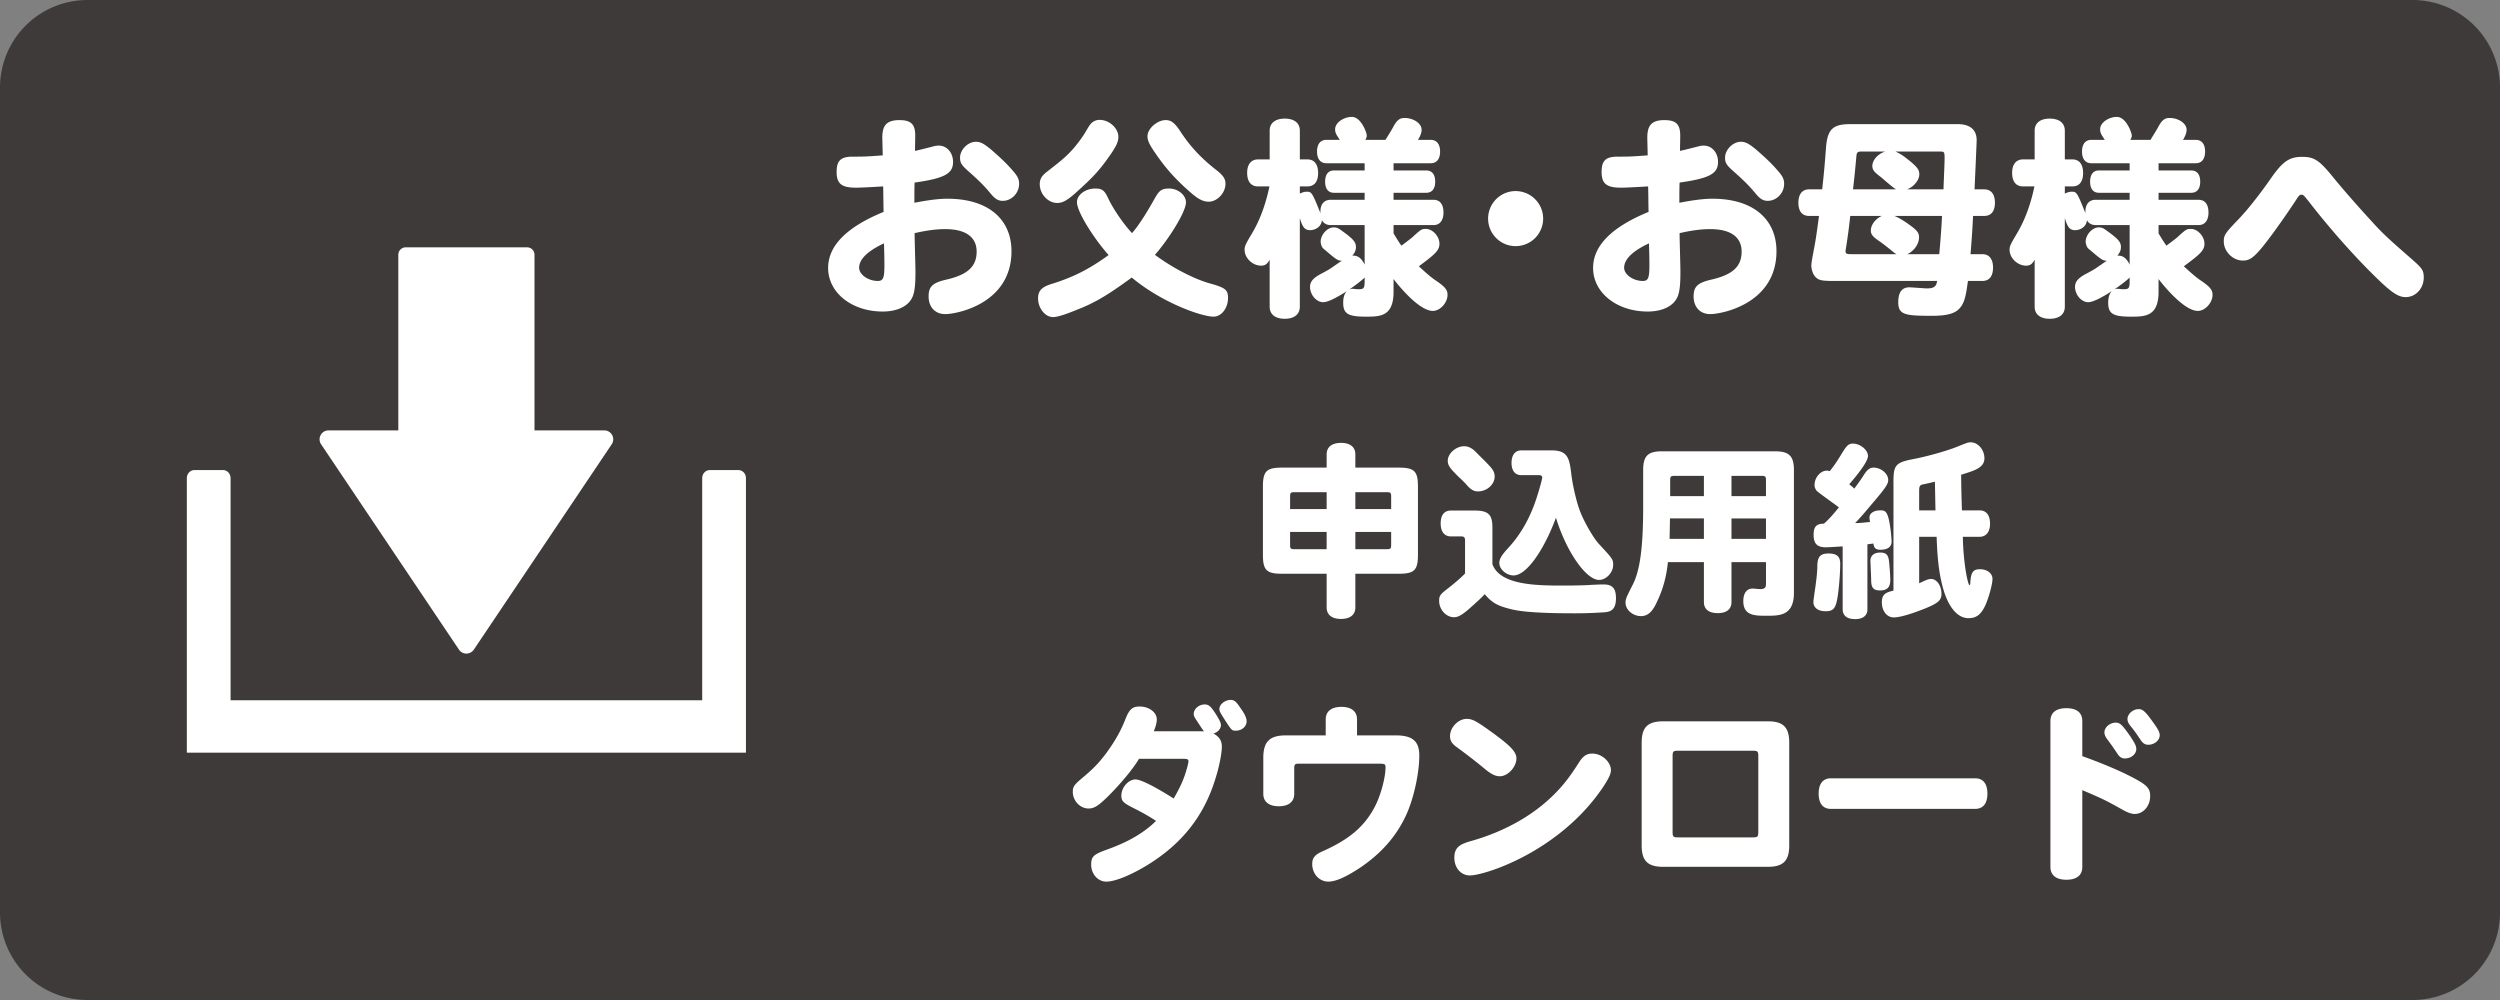
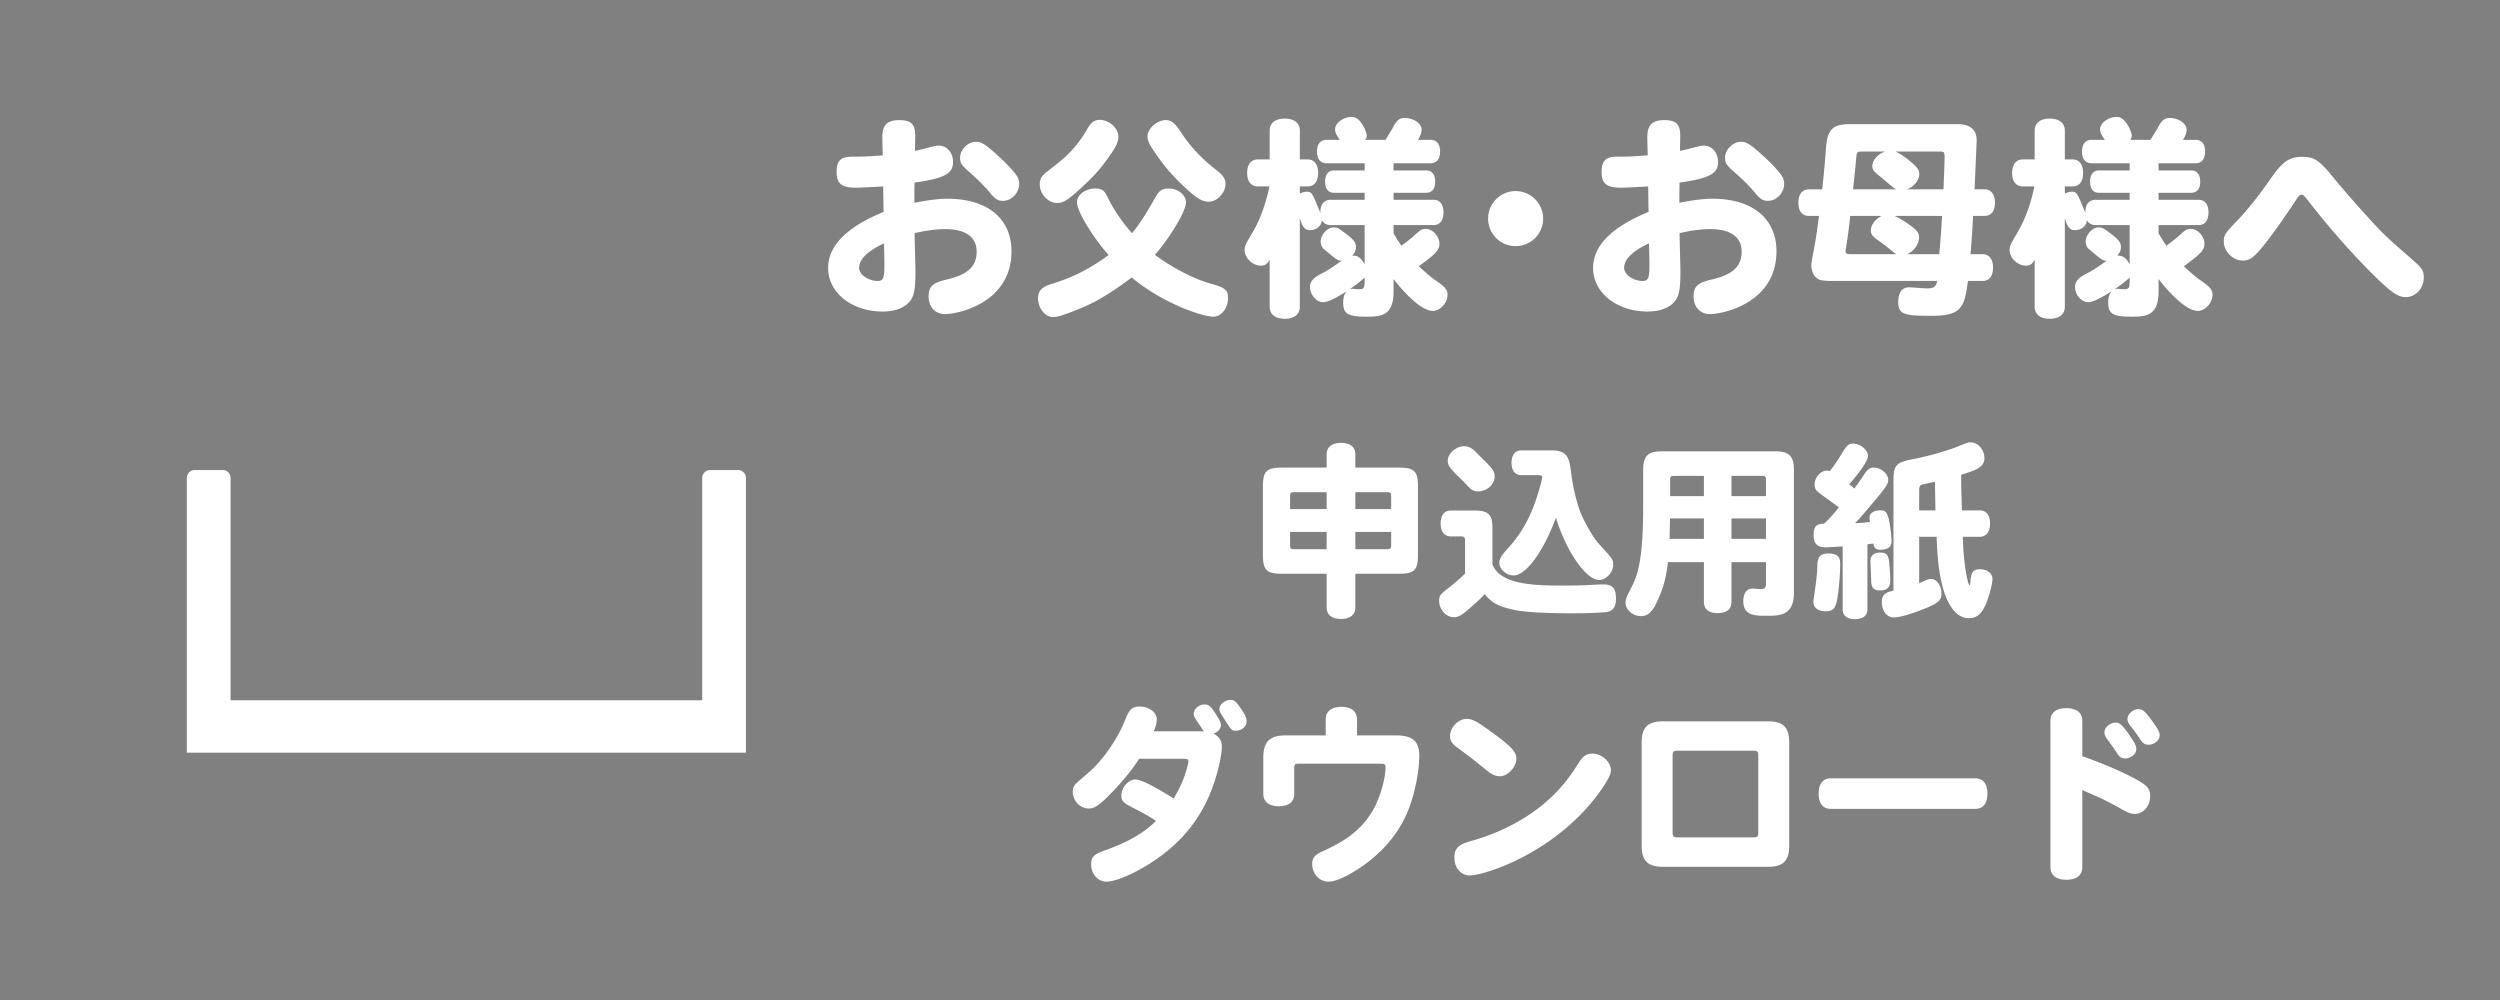
<svg xmlns="http://www.w3.org/2000/svg" viewBox="0 0 199.999 80" xml:space="preserve">
  <rect x="0" y="0" width="199.999" height="80" fill="#808080" stroke="none" />
-   <path fill="#3E3A39" d="M199.999 73a7 7 0 0 1-7 7H7a7 7 0 0 1-7-7V7a7 7 0 0 1 7-7h185.999a7 7 0 0 1 7 7v66z" />
  <g fill="#FFF">
-     <path d="M48.975 34.809a.714.714 0 0 0-.631-.377h-5.585V20.365a.592.592 0 0 0-.605-.578H32.47a.592.592 0 0 0-.605.578v14.066H26.28a.714.714 0 0 0-.593 1.111l11.032 16.43a.716.716 0 0 0 1.186 0l11.032-16.43a.712.712 0 0 0 .038-.733z" />
    <path d="M59.067 37.604h-2.282c-.336 0-.609.287-.609.639v17.779h-37.73v-17.78c0-.352-.272-.639-.609-.639h-2.282c-.336 0-.608.287-.608.639v21.97h44.728v-21.97c.001-.351-.272-.638-.608-.638z" />
  </g>
  <g>
    <g fill="#FFF">
      <path d="M70.583 11.053c0-.884.221-1.444 1.36-1.444.935 0 1.275.323 1.275 1.241 0 .34-.017.884-.017 1.224.289-.068.459-.103 1.377-.34.306-.085.408-.085.527-.085.646 0 1.139.561 1.139 1.309 0 .935-.68 1.309-3.077 1.648-.017.544-.017.884-.017 1.615 1.071-.204 1.904-.323 2.635-.323 3.366 0 5.133 1.717 5.133 4.199 0 4.198-4.369 5.031-5.304 5.031-.799 0-1.326-.561-1.326-1.411 0-.781.306-1.088 1.394-1.343 1.734-.391 2.448-1.054 2.448-2.243 0-1.173-.884-1.802-2.516-1.802-.714 0-1.479.102-2.447.322 0 .493.068 2.635.068 3.077 0 1.462-.119 2.022-.51 2.447-.425.477-1.189.748-2.107.748-2.482 0-4.369-1.513-4.369-3.484 0-1.768 1.462-3.264 4.437-4.487-.017-.681-.017-1.36-.034-2.04-.816.051-1.768.102-2.176.102-1.156 0-1.547-.323-1.547-1.258 0-.901.323-1.224 1.292-1.224.85 0 1.037 0 2.397-.103l-.035-1.376zM68.73 21.422c0 .544.731 1.055 1.496 1.055.425 0 .527-.238.527-1.241 0-.646-.017-1.189-.034-1.768-1.309.611-1.989 1.274-1.989 1.954zm10.505-9.502c.884.765 1.376 1.241 1.904 1.87.306.374.391.595.391.918 0 .73-.595 1.359-1.309 1.359-.374 0-.629-.152-1.037-.663-.476-.561-.816-.9-1.513-1.529-.697-.612-.867-.782-.867-1.258 0-.646.629-1.275 1.275-1.275.357 0 .629.153 1.156.578zM92.394 15.847c.34-.612.561-.765 1.122-.765.73 0 1.36.526 1.36 1.104 0 .799-1.479 3.077-2.482 4.199 1.411 1.054 3.179 1.954 4.419 2.295 1.224.34 1.428.51 1.428 1.155 0 .816-.527 1.496-1.156 1.496-.969 0-4.147-1.122-6.544-3.128-1.955 1.428-2.958 2.023-4.402 2.584-1.003.408-1.564.578-1.904.578-.629 0-1.19-.714-1.19-1.496 0-.612.306-.918 1.088-1.156 1.7-.526 3.026-1.189 4.556-2.312-1.088-1.207-2.533-3.417-2.533-4.232 0-.578.68-1.088 1.462-1.088.527 0 .731.136 1.003.714.408.884 1.207 2.057 1.938 2.855.475-.543 1.036-1.376 1.835-2.803zm-2.924-4.896c0 .374-.17.748-.629 1.411-.85 1.224-1.36 1.784-2.686 2.975-.765.696-1.139.9-1.581.9-.731 0-1.394-.714-1.394-1.495 0-.408.153-.681.578-1.003 1.377-1.071 1.955-1.514 2.89-2.873.357-.544.51-.935.799-1.122a.915.915 0 0 1 .527-.153c.765 0 1.496.663 1.496 1.36zm4.947-.459c.765 1.189 1.683 2.176 2.89 3.11.544.426.731.697.731 1.105 0 .73-.663 1.428-1.343 1.428-.442 0-.85-.204-1.479-.765-1.207-1.055-2.023-1.973-2.89-3.264-.391-.578-.527-.885-.527-1.207 0-.612.782-1.292 1.461-1.292.426.001.715.222 1.157.885zM107.183 11.189c-.271-.408-.374-.562-.374-.851 0-.51.663-.985 1.343-.985.731 0 1.19 1.258 1.19 1.496 0 .102-.034.203-.119.34h1.614c.204-.34.408-.646.596-.986.306-.578.526-.765.935-.765.714 0 1.36.441 1.36.935 0 .238-.085.477-.289.816h1.02c.476 0 .748.34.748.935s-.272.935-.748.935h-2.975v.578h2.617c.459 0 .715.323.715.901 0 .561-.256.884-.715.884h-2.617v.561h3.195c.51 0 .799.357.799 1.021 0 .629-.289 1.003-.799 1.003h-3.195v.663c.255.425.459.748.629.985.017-.017.782-.578.918-.714.646-.595.714-.629 1.037-.629.544 0 1.088.595 1.088 1.19 0 .561-.425.884-1.649 1.802.646.595.952.85 1.258 1.07.816.544 1.037.799 1.037 1.207 0 .646-.595 1.292-1.173 1.292-1.224 0-3.11-2.499-3.145-2.55v1.02c0 1.989-1.088 1.989-2.227 1.989-1.428 0-1.802-.238-1.802-1.122 0-.408.102-.73.289-.918-.714.459-1.479.884-1.888.884-.544 0-1.054-.595-1.054-1.224 0-.408.238-.697.833-1.02.459-.238.782-.426.936-.544.476-.323.611-.425.781-.527-.34 0-.459-.102-1.496-.985-.102-.086-.203-.357-.203-.545 0-.543.526-1.139 1.036-1.139.272 0 .374.051.782.357.816.595 1.003.833 1.003 1.224 0 .238-.085.442-.289.68.306-.017.663.052.986.714v-3.161h-2.737c-.306 0-.561-.153-.68-.392-.051.578-.595.8-.935.8-.425 0-.612-.204-.833-.97v7.089c0 .611-.442.969-1.207.969s-1.207-.357-1.207-.969v-3.757c-.152.272-.306.476-.679.476-.697 0-1.326-.611-1.326-1.274 0-.255.068-.425.493-1.139.357-.596 1.037-1.751 1.496-3.927h-.917c-.561 0-.867-.392-.867-1.088 0-.681.323-1.071.867-1.071h.934v-2.295c0-.611.442-.969 1.207-.969s1.207.357 1.207.969v2.295h.611c.544 0 .851.391.851 1.088s-.307 1.071-.851 1.071h-.611v.577c.204-.102.374-.152.544-.152.408 0 .441.067 1.104 1.717-.051-.952.544-1.071.799-1.071h2.737v-.561h-2.465c-.442 0-.697-.323-.697-.884 0-.578.255-.901.697-.901h2.465v-.578h-3.06c-.477 0-.748-.34-.748-.935s.271-.935.748-.935h1.072zm1.021 11.916c.118 0 .306.034.458.034.511 0 .511-.086.511-.936-.204.204-.681.578-1.225.952a.584.584 0 0 1 .256-.05zM123.452 17.496a2.202 2.202 0 1 1-2.21-2.21c1.223 0 2.21.985 2.21 2.21zM131.783 11.053c0-.884.221-1.444 1.359-1.444.936 0 1.275.323 1.275 1.241 0 .34-.017.884-.017 1.224.288-.068.459-.103 1.376-.34.307-.085.408-.085.527-.085.646 0 1.139.561 1.139 1.309 0 .935-.68 1.309-3.076 1.648-.018.544-.018.884-.018 1.615 1.071-.204 1.904-.323 2.635-.323 3.366 0 5.134 1.717 5.134 4.199 0 4.198-4.368 5.031-5.304 5.031-.799 0-1.325-.561-1.325-1.411 0-.781.306-1.088 1.394-1.343 1.733-.391 2.447-1.054 2.447-2.243 0-1.173-.884-1.802-2.516-1.802-.714 0-1.479.102-2.447.322 0 .493.067 2.635.067 3.077 0 1.462-.118 2.022-.51 2.447-.425.477-1.189.748-2.107.748-2.481 0-4.369-1.513-4.369-3.484 0-1.768 1.462-3.264 4.437-4.487-.017-.681-.017-1.36-.033-2.04-.816.051-1.769.102-2.176.102-1.156 0-1.547-.323-1.547-1.258 0-.901.322-1.224 1.292-1.224.85 0 1.036 0 2.396-.103l-.033-1.376zm-1.853 10.369c0 .544.73 1.055 1.495 1.055.426 0 .527-.238.527-1.241 0-.646-.017-1.189-.034-1.768-1.308.611-1.988 1.274-1.988 1.954zm10.505-9.502c.884.765 1.377 1.241 1.903 1.87.307.374.392.595.392.918 0 .73-.596 1.359-1.31 1.359-.374 0-.629-.152-1.036-.663-.477-.561-.816-.9-1.514-1.529-.696-.612-.866-.782-.866-1.258 0-.646.629-1.275 1.274-1.275.358 0 .63.153 1.157.578zM157.435 22.477c-.136.985-.238 1.683-.612 2.124-.356.459-1.003.663-2.243.663-2.159 0-2.72-.067-2.72-1.088 0-.781.288-1.189.884-1.189.221 0 1.207.085 1.41.085.544 0 .748-.136.816-.595h-8.193c-1.054 0-1.258-.052-1.529-.307-.204-.204-.341-.595-.341-.935 0-.153.052-.476.119-.833.222-1.156.255-1.343.493-3.128h-.799c-.544 0-.85-.374-.85-1.054s.306-1.071.85-1.071h1.054c.153-1.377.221-2.176.306-3.349.119-1.462.544-1.869 1.938-1.869h8.601c.952 0 1.513.425 1.513 1.291 0 .068-.051 1.36-.17 3.927h.782c.544 0 .85.392.85 1.071 0 .68-.306 1.054-.85 1.054h-.9a76.58 76.58 0 0 1-.204 3.06h.951c.544 0 .851.392.851 1.071s-.289 1.071-.851 1.071h-1.156zm-5.712-2.143a1.316 1.316 0 0 1-.17-.102c-.833-.68-1.054-.833-1.325-1.02-.408-.289-.562-.477-.562-.766 0-.459.374-.951.884-1.173h-2.532a44.835 44.835 0 0 1-.357 2.669c-.017.068-.017.136-.017.188 0 .17.152.203.391.203h3.688zm-.034-5.185c-.221-.102-1.054-.85-1.224-.985-.544-.408-.68-.578-.68-.901 0-.221.17-.833 1.02-1.139h-1.921c-.271 0-.356.085-.373.374-.034.34-.137 1.563-.272 2.651h3.45zm3.451 5.185c.085-.951.17-1.972.221-3.06h-3.808c.34.137.799.408 1.275.766.544.391.696.611.696.935 0 .527-.374 1.088-.935 1.359h2.551zm-3.502-8.21c.392.187.562.289.969.612.766.611.936.833.936 1.206 0 .459-.425 1.003-.986 1.207h2.924c0-.306.085-2.057.085-2.447 0-.544-.017-.578-.374-.578h-3.554zM168.383 11.189c-.271-.408-.374-.562-.374-.851 0-.51.663-.985 1.343-.985.731 0 1.19 1.258 1.19 1.496 0 .102-.034.203-.119.34h1.615c.203-.34.407-.646.595-.986.306-.578.526-.765.935-.765.714 0 1.36.441 1.36.935 0 .238-.085.477-.289.816h1.02c.476 0 .748.34.748.935s-.272.935-.748.935h-2.975v.578h2.618c.458 0 .714.323.714.901 0 .561-.256.884-.714.884h-2.618v.561h3.195c.511 0 .799.357.799 1.021 0 .629-.288 1.003-.799 1.003h-3.195v.663c.255.425.459.748.629.985.017-.017.782-.578.918-.714.646-.595.714-.629 1.037-.629.544 0 1.088.595 1.088 1.19 0 .561-.425.884-1.649 1.802.646.595.952.85 1.258 1.07.816.544 1.037.799 1.037 1.207 0 .646-.595 1.292-1.173 1.292-1.224 0-3.11-2.499-3.145-2.55v1.02c0 1.989-1.088 1.989-2.227 1.989-1.428 0-1.802-.238-1.802-1.122 0-.408.102-.73.289-.918-.715.459-1.479.884-1.888.884-.544 0-1.054-.595-1.054-1.224 0-.408.238-.697.833-1.02.459-.238.782-.426.936-.544.476-.323.611-.425.781-.527-.34 0-.459-.102-1.496-.985-.102-.086-.203-.357-.203-.545 0-.543.526-1.139 1.036-1.139.272 0 .374.051.782.357.816.595 1.003.833 1.003 1.224 0 .238-.085.442-.289.68.306-.017.663.052.986.714v-3.161h-2.737c-.306 0-.561-.153-.68-.392-.051.578-.595.8-.935.8-.425 0-.612-.204-.833-.97v7.089c0 .611-.442.969-1.207.969s-1.207-.357-1.207-.969v-3.757c-.153.272-.306.476-.68.476-.697 0-1.326-.611-1.326-1.274 0-.255.068-.425.493-1.139.356-.596 1.037-1.751 1.496-3.927h-.918c-.562 0-.867-.392-.867-1.088 0-.681.323-1.071.867-1.071h.935v-2.295c0-.611.442-.969 1.207-.969s1.207.357 1.207.969v2.295h.611c.544 0 .851.391.851 1.088s-.307 1.071-.851 1.071h-.611v.577c.204-.102.374-.152.544-.152.408 0 .441.067 1.104 1.717-.051-.952.544-1.071.799-1.071h2.737v-.561h-2.465c-.442 0-.697-.323-.697-.884 0-.578.255-.901.697-.901h2.465v-.578h-3.06c-.477 0-.748-.34-.748-.935s.271-.935.748-.935h1.073zm1.021 11.916c.118 0 .306.034.459.034.51 0 .51-.086.51-.936-.204.204-.681.578-1.225.952a.584.584 0 0 1 .256-.05zM179.009 17.614c.748-.765 1.751-2.04 2.617-3.28.986-1.428 1.514-1.785 2.55-1.785.936 0 1.343.255 2.363 1.496.781.969 2.243 2.635 3.128 3.587 1.002 1.122 1.598 1.632 3.365 3.179.748.663.867.833.867 1.394 0 .867-.646 1.564-1.445 1.564-.578 0-1.104-.341-2.312-1.514-1.7-1.648-3.706-3.893-5.456-6.153-.392-.493-.426-.527-.578-.527-.103 0-.188.068-.307.238-.118.204-1.869 2.839-2.975 4.148-.595.68-.9.884-1.394.884-.816 0-1.53-.731-1.53-1.53.002-.494.104-.664 1.107-1.701zM106.132 37.41v-1.065c0-.585.42-.915 1.155-.915.72 0 1.14.33 1.14.915v1.065h3.479c1.245 0 1.53.284 1.53 1.529v5.43c0 1.245-.285 1.53-1.53 1.53h-3.479v2.7c0 .585-.42.915-1.155.915-.72 0-1.14-.33-1.14-.915v-2.7h-3.569c-1.245 0-1.53-.285-1.53-1.53v-5.43c0-1.245.285-1.529 1.53-1.529h3.569zm0 3.315v-1.35h-2.609c-.256 0-.315.06-.315.314v1.035h2.924zm0 1.83h-2.925v1.064c0 .255.06.315.315.315h2.609v-1.379zm2.295-1.83h2.865V39.69c0-.255-.061-.314-.315-.314h-2.55v1.349zm0 1.83v1.38h2.55c.255 0 .315-.061.315-.315v-1.064h-2.865zM119.392 45.135c.615 1.68 3.51 1.71 5.67 1.71.9 0 1.605-.016 2.085-.045.48-.03.9-.045 1.141-.045.704 0 .989.314.989 1.109 0 1.05-.569 1.095-1.02 1.125-.72.045-1.425.075-2.28.075-3.87 0-4.77-.24-5.324-.39-.915-.24-1.351-.511-1.875-1.141-.285.315-.69.675-1.245 1.17-.57.495-.885.675-1.215.675-.63 0-1.186-.614-1.186-1.305 0-.42.075-.524.766-1.05.72-.57 1.095-.93 1.305-1.14v-2.641c0-.255-.075-.329-.315-.329h-.81c-.525 0-.825-.375-.825-1.035 0-.675.285-1.035.825-1.035h1.875c1.109 0 1.439.314 1.439 1.35v2.942zm-1.289-8.941c.39.405.914.886 1.229 1.275.165.21.24.42.24.645 0 .646-.615 1.2-1.351 1.2-.345 0-.6-.21-.81-.435a7.272 7.272 0 0 0-.585-.601c-.855-.824-1.005-1.05-1.005-1.425 0-.569.66-1.154 1.305-1.154.287.001.586.091.977.495zm6.015-.164c1.35 0 1.439.659 1.604 2.039.12.915.42 2.16.69 2.851.329.854 1.079 2.159 1.529 2.625 1.11 1.199 1.11 1.215 1.11 1.664 0 .585-.555 1.186-1.125 1.186-1.035 0-2.625-2.265-3.45-4.979-.96 2.595-2.354 4.619-3.39 4.619-.57 0-1.14-.495-1.14-.989 0-.33.165-.615.705-1.2.915-.99 1.619-2.175 2.13-3.585.239-.66.569-1.8.6-2.07-.045-.165-.09-.18-.405-.18h-1.274c-.495 0-.78-.36-.78-.975 0-.646.3-1.005.78-1.005h2.416zM138.517 44.97v3.194c0 .57-.39.885-1.095.885-.72 0-1.11-.314-1.11-.885V44.97h-2.88c-.119 1.185-.404 2.205-.885 3.194-.359.795-.734 1.125-1.274 1.125-.646 0-1.23-.51-1.23-1.064 0-.3.045-.405.585-1.47.601-1.186.825-3.136.825-6.24v-2.91c0-1.125.375-1.5 1.5-1.5h9.06c1.11 0 1.5.375 1.5 1.5v9.825c0 1.83-1.155 1.83-2.19 1.83-.93 0-1.859 0-1.859-1.171 0-.63.27-1.005.75-1.005.09 0 .51.045.585.045.359 0 .479-.104.479-.42V44.97h-2.761zm-2.205-1.861v-1.635h-2.715c0 .255-.029 1.41-.029 1.635h2.744zm0-3.42v-1.62h-2.369c-.271 0-.33.061-.33.33v1.29h2.699zm2.205 0h2.76v-1.29c0-.27-.06-.33-.33-.33h-2.43v1.62zm0 1.786v1.635h2.76v-1.635h-2.76zM147.217 45.104c0 .854-.135 2.385-.27 2.97-.135.63-.345.825-.9.825-.6 0-.975-.285-.975-.735 0-.135.104-.84.135-1.05.105-.72.18-1.395.18-1.89.016-.69.256-.945.886-.945.675 0 .944.241.944.825zm.196-1.394c-.21.015-1.14.074-1.335.074-.705 0-.99-.284-.99-1.005 0-.645.226-.885.825-.885.465-.405.84-.87 1.2-1.305-.271-.21-1.695-1.215-1.785-1.335a.733.733 0 0 1-.165-.465c0-.585.48-1.141.99-1.141.075 0 .12.016.225.045.3-.375.54-.72.78-1.109.54-.885.66-1.095 1.08-1.095.585 0 1.199.51 1.199.989 0 .45-.84 1.5-1.499 2.266.149.119.27.21.404.345.48-.646.675-.945.795-1.14.271-.405.465-.54.75-.54.585 0 1.17.479 1.17.989 0 .315-.194.615-1.229 1.83-.525.615-.96 1.155-1.425 1.62.39 0 .734-.045 1.199-.09a2.036 2.036 0 0 1-.045-.36c0-.33.346-.569.855-.569.435 0 .66.015.87 1.845.029.404.045.495.045.645 0 .436-.315.66-.9.66-.345 0-.51-.12-.555-.495-.165.016-.33.045-.48.061v5.204c0 .465-.314.78-.989.78s-.99-.315-.99-.78V43.71zm3.75 1.635c.03.33.06.885.06 1.05 0 .585-.255.84-.81.84-.54 0-.72-.21-.72-.84 0-.24-.061-1.41-.061-1.53 0-.404.285-.66.78-.66.661-.001.69.359.751 1.14zm5.864-2.401c.03 2.01.391 3.87.54 3.87.03 0 .061-.105.061-.225.045-.811.225-1.051.765-1.051.585 0 1.005.33 1.005.78 0 .405-.285 1.44-.54 2.04-.359.795-.734 1.095-1.38 1.095-.93 0-1.74-.99-2.16-2.895-.255-1.095-.345-2.311-.39-3.615h-1.395v3.72c.54-.255.72-.345.96-.345.449 0 .824.54.824 1.185 0 .525-.27.75-1.335 1.186-1.17.465-2.039.705-2.475.705-.555 0-.96-.51-.96-1.215s.405-.795.93-.931v-8.76c0-1.26.195-1.484 1.471-1.739 1.8-.345 3.329-.885 3.569-.99.825-.33.915-.375 1.14-.375.585 0 1.096.6 1.096 1.275 0 .765-.795.989-1.86 1.319 0 .976.03 1.875.061 2.851h1.409c.54 0 .84.39.84 1.064 0 .66-.314 1.05-.84 1.05h-1.336zm-2.19-2.114-.045-2.295c-.285.074-.63.149-.93.21-.271.045-.33.149-.33.524v1.561h1.305zM96.083 58.5c.135 0 .225.015.24.015-.195-.24-.45-.675-.63-.93-.15-.226-.195-.33-.195-.48 0-.39.42-.75.87-.75.33 0 .495.15.885.75.315.511.42.721.42.9 0 .3-.255.585-.6.675.465.255.675.57.675 1.065 0 .479-.195 1.515-.465 2.385-.9 3.06-2.655 5.324-5.475 7.064-1.35.825-2.61 1.335-3.3 1.335-.675 0-1.215-.6-1.215-1.365 0-.6.18-.795 1.065-1.125.915-.33 2.745-.989 4.125-2.369a16.71 16.71 0 0 0-1.62-.931c-.945-.479-1.155-.6-1.155-1.095 0-.645.57-1.29 1.125-1.29.6 0 2.415 1.11 3.06 1.53.525-.915.795-1.5 1.02-2.28.105-.345.165-.63.165-.705 0-.149-.09-.194-.405-.194h-3.555c-.48.824-1.53 2.069-2.52 3.045-.75.734-1.08.93-1.515.93-.675 0-1.26-.615-1.26-1.335 0-.391.105-.555.69-1.05.93-.78 1.32-1.17 1.95-1.995.69-.93 1.215-1.845 1.56-2.745.315-.81.57-1.035 1.14-1.035.765 0 1.38.465 1.38 1.035 0 .24-.075.54-.24.945h3.78zm3.165-1.845c.345.479.48.795.48 1.05 0 .42-.39.75-.87.75-.3 0-.33-.03-.81-.766-.495-.779-.495-.81-.495-.975 0-.36.435-.72.9-.72.285.001.435.121.795.661zM106.057 58.83v-1.275c0-.645.45-1.005 1.26-1.005.796 0 1.245.36 1.245 1.005v1.275h3.09c1.351 0 1.891.465 1.891 1.619 0 1.41-.45 3.466-1.065 4.785-.78 1.68-1.995 3.06-3.72 4.215-1.125.735-1.92 1.08-2.49 1.08-.72 0-1.29-.615-1.29-1.41 0-.495.21-.75.87-1.035 2.101-.944 3.285-1.949 4.11-3.494.479-.886.885-2.37.885-3.21 0-.24-.075-.285-.465-.285h-6.495c-.285 0-.345.06-.345.39v2.025c0 .63-.45.99-1.229.99-.795 0-1.245-.36-1.245-.99v-2.88c0-1.305.51-1.8 1.814-1.8h3.179zM119.993 62.1c-.345 0-.63-.135-1.095-.495a45.064 45.064 0 0 0-2.355-1.83c-.39-.285-.54-.51-.54-.885 0-.705.66-1.38 1.335-1.38.42 0 .75.165 1.755.885 1.726 1.23 2.22 1.74 2.22 2.28-.001.689-.69 1.425-1.32 1.425zm8.88-.48c0 .3-.195.689-.66 1.395-3.51 5.16-9.465 7.02-10.62 7.02-.72 0-1.245-.6-1.245-1.425 0-.96.615-1.125 1.62-1.41 2.355-.705 4.455-1.859 6.03-3.33.885-.824 1.484-1.56 2.295-2.835.345-.555.63-.749 1.095-.749.749-.001 1.485.658 1.485 1.334zM131.333 59.415c0-1.23.48-1.71 1.725-1.71h8.37c1.229 0 1.71.479 1.71 1.71v8.22c0 1.229-.48 1.71-1.71 1.71h-8.37c-1.244 0-1.725-.48-1.725-1.71v-8.22zm9.33 1.064c0-.359-.061-.42-.42-.42h-6.016c-.359 0-.42.061-.42.42v6.09c0 .36.061.42.42.42h6.016c.359 0 .42-.06.42-.42v-6.09zM146.467 64.71c-.63 0-.975-.436-.975-1.216 0-.795.345-1.229.975-1.229h11.55c.63 0 .975.435.975 1.229 0 .78-.345 1.216-.975 1.216h-11.55zM166.583 60.495c.314.104 2.354.84 3.899 1.635 1.275.66 1.53.915 1.53 1.56 0 .795-.555 1.425-1.229 1.425-.256 0-.511-.09-.855-.27-1.485-.825-1.59-.885-3.345-1.635v6.149c0 .66-.45 1.02-1.275 1.02-.81 0-1.274-.359-1.274-1.02V57.675c0-.66.45-1.02 1.274-1.02.825 0 1.275.359 1.275 1.02v2.82zm2.684-2.685c.315 0 .495.165 1.05.945.466.675.585.915.585 1.17 0 .405-.42.75-.899.75-.271 0-.436-.105-.63-.405a19.82 19.82 0 0 0-.78-1.109c-.165-.21-.24-.405-.24-.57-.001-.406.435-.781.914-.781zm1.83-1.081c.315 0 .54.195 1.125 1.021.405.555.555.825.555 1.064 0 .405-.42.766-.915.766-.239 0-.42-.105-.585-.346-.284-.42-.435-.659-.824-1.14-.195-.24-.256-.405-.256-.57 0-.404.435-.795.9-.795z" />
    </g>
  </g>
</svg>